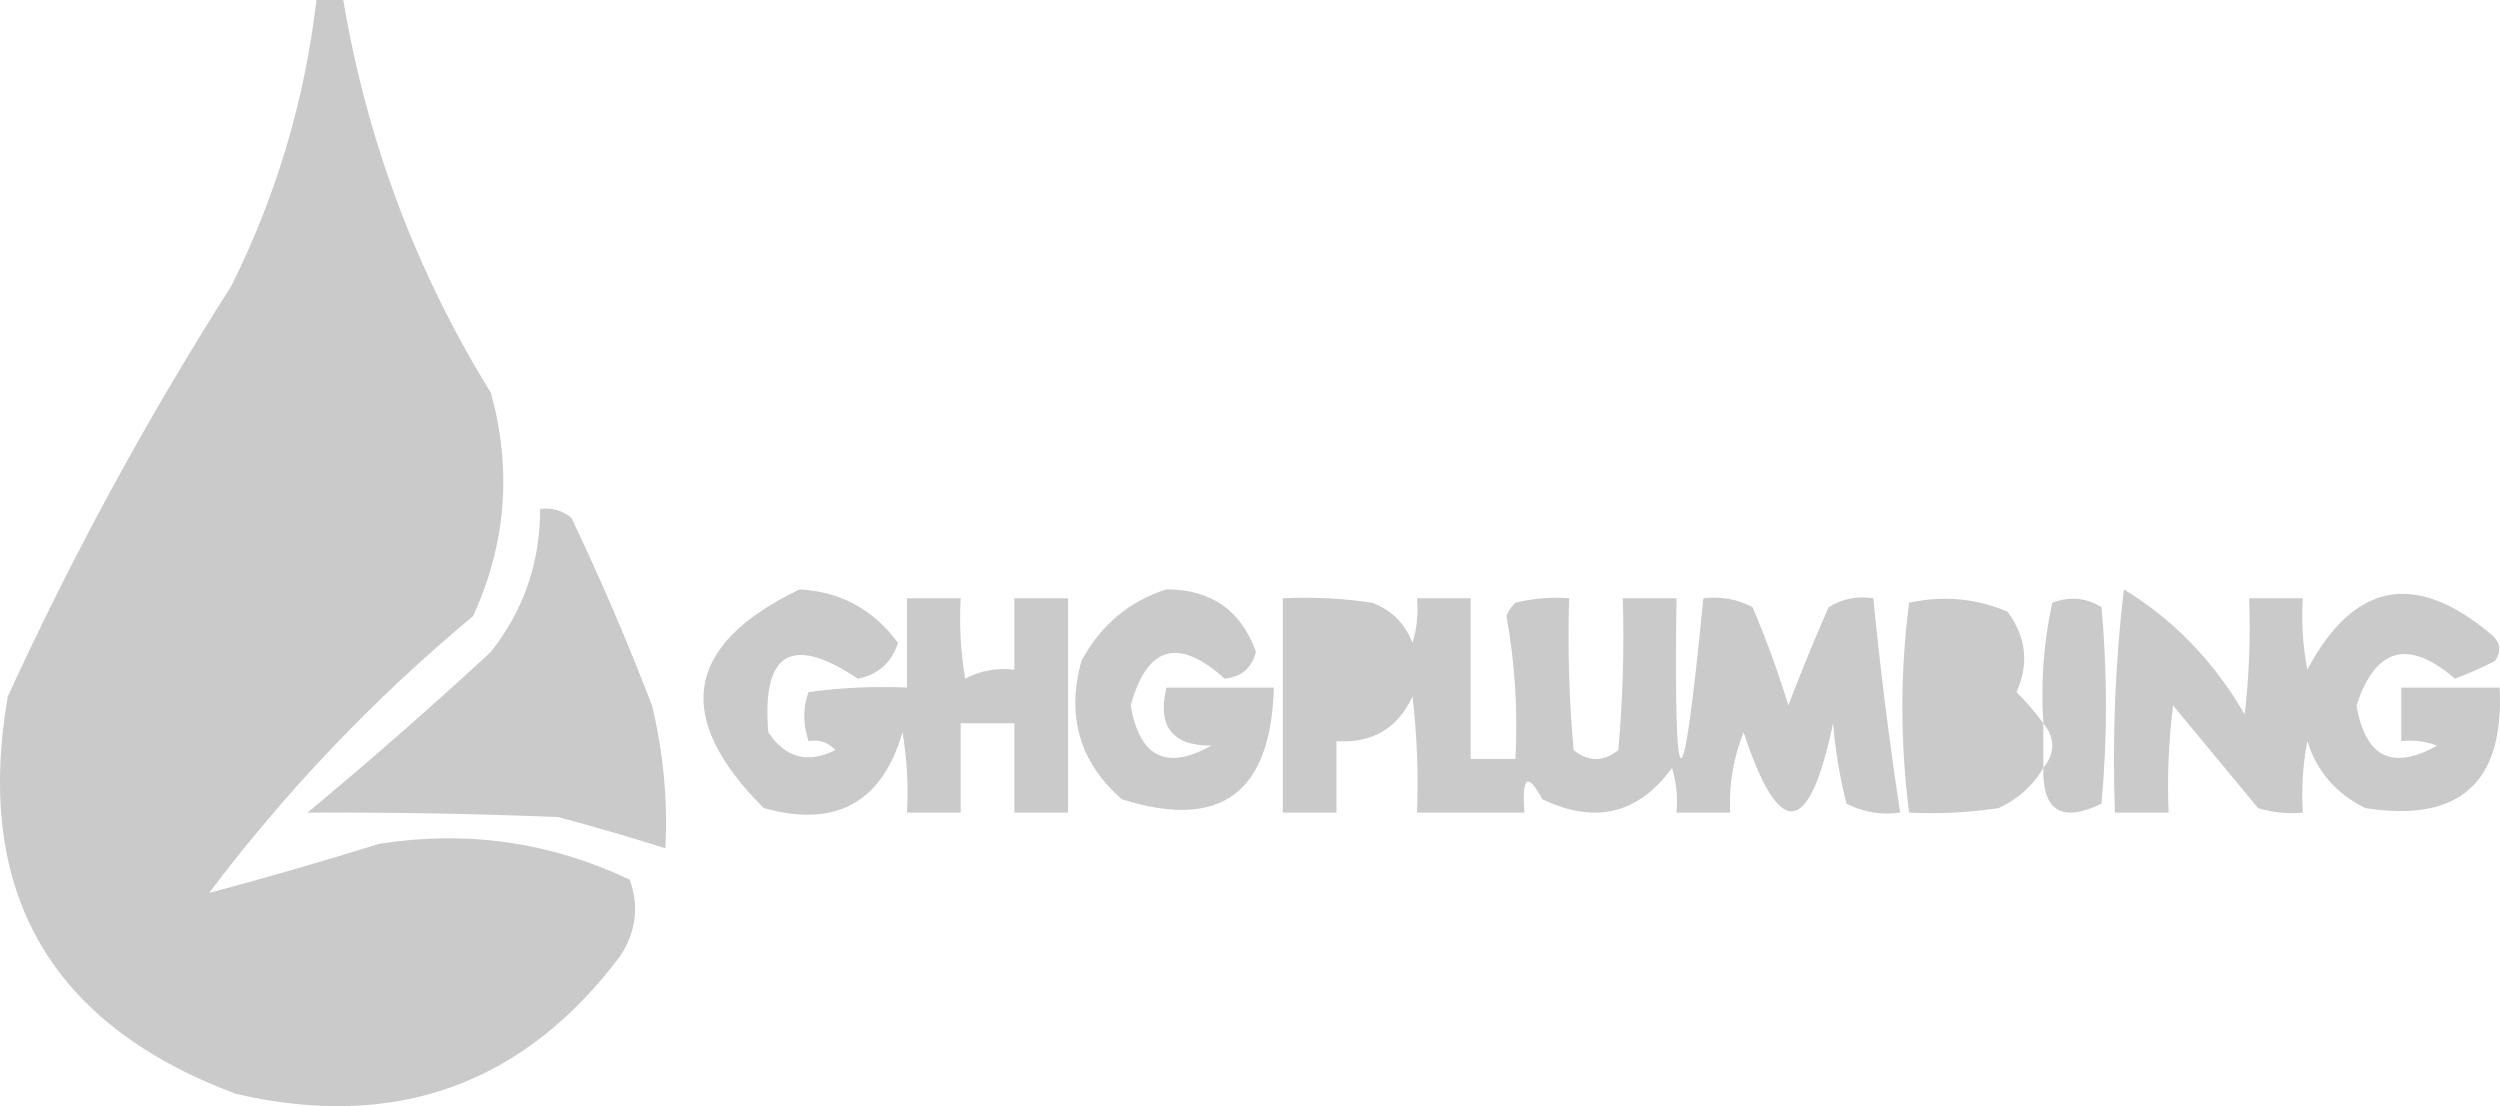
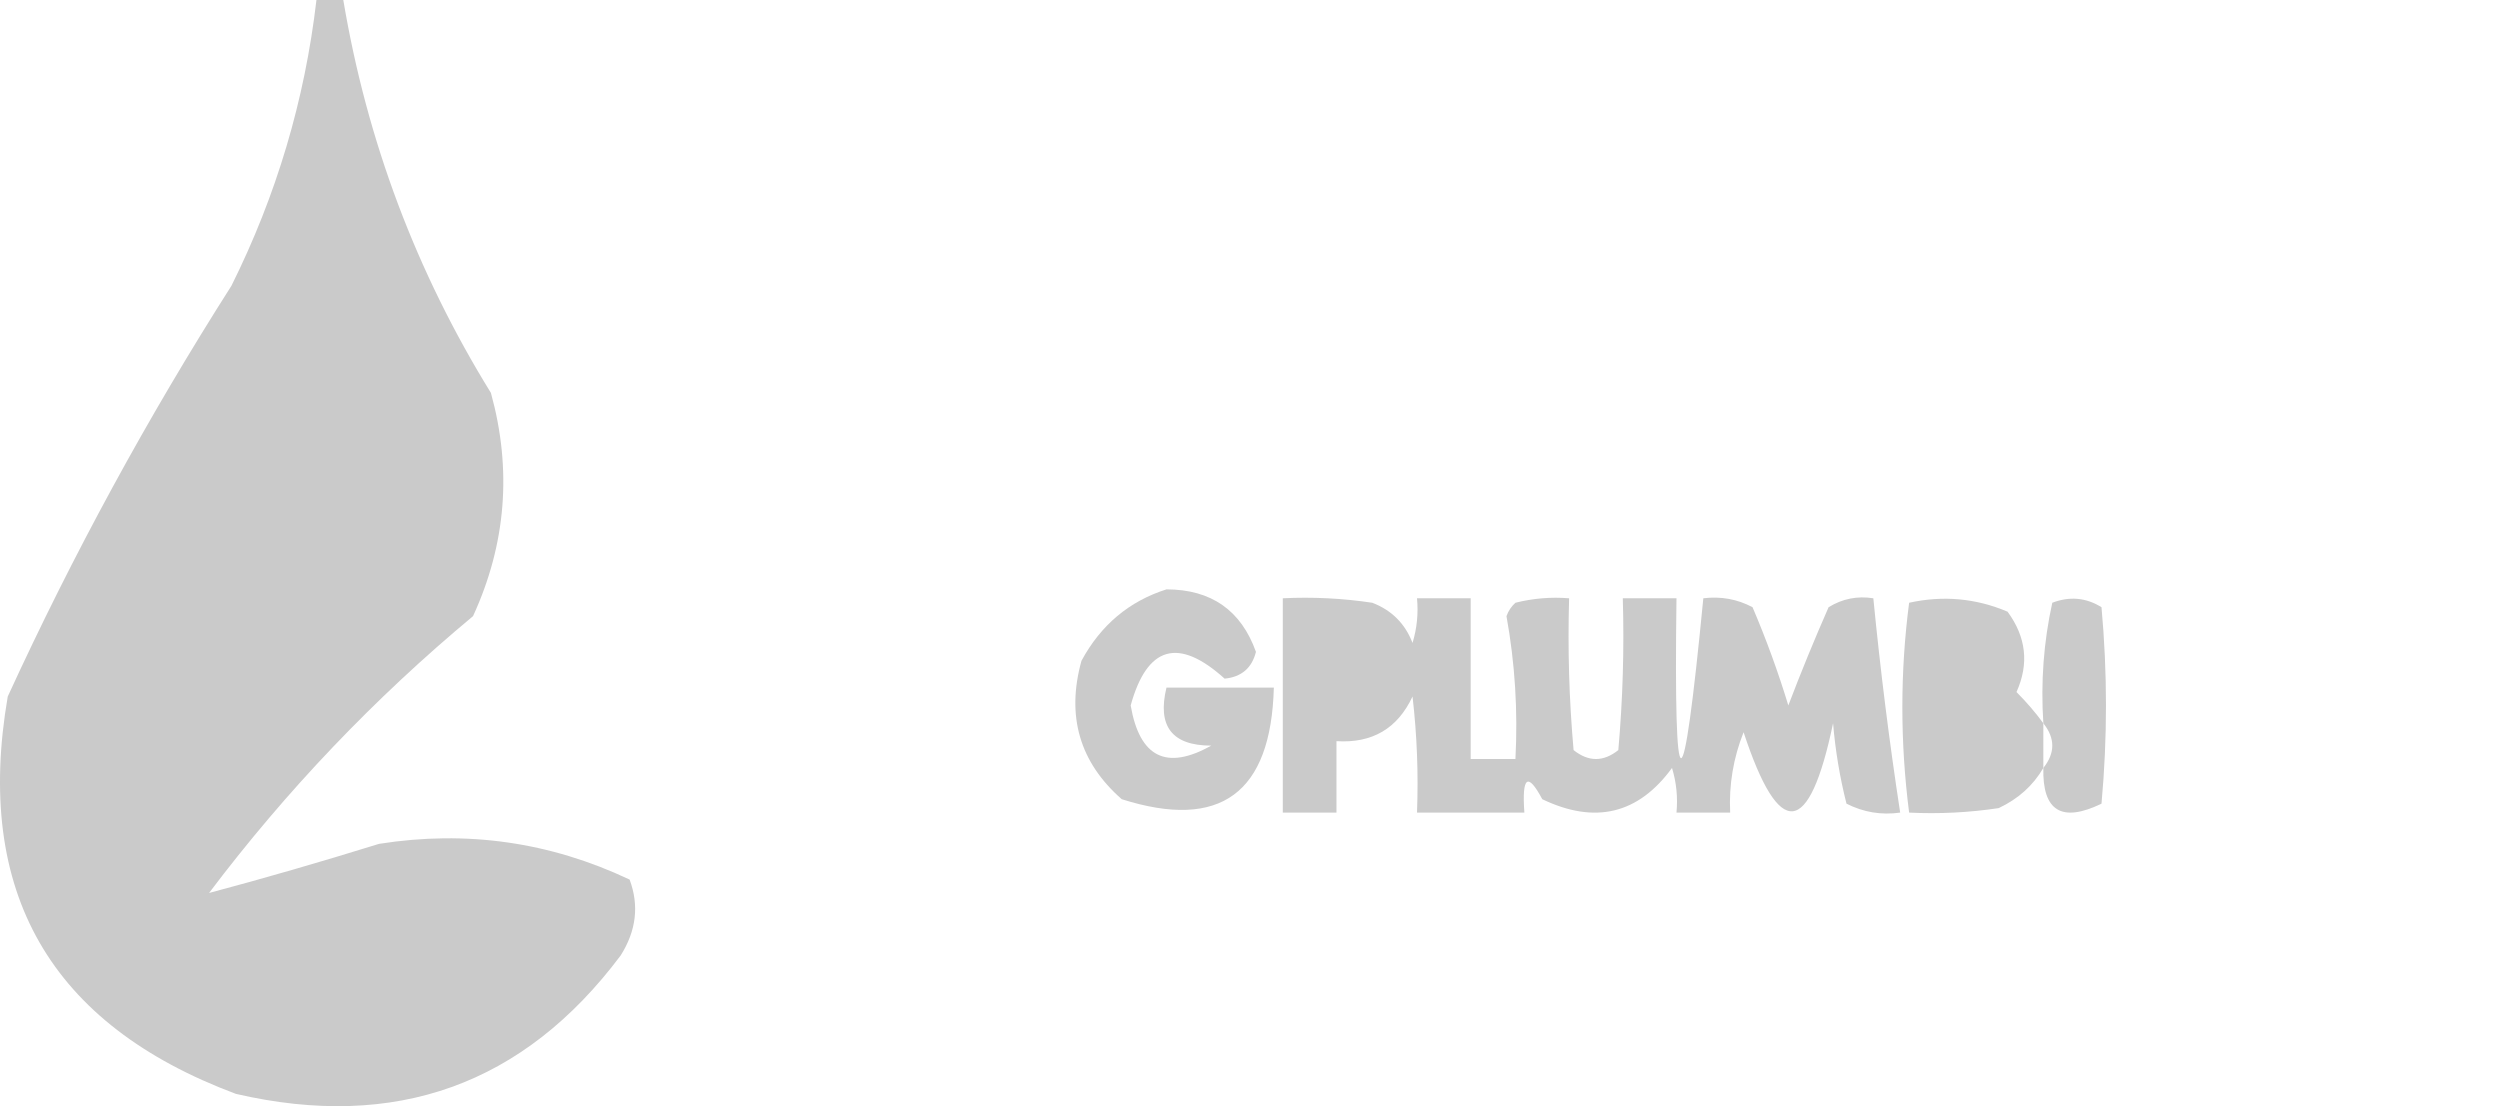
<svg xmlns="http://www.w3.org/2000/svg" width="339" height="150" viewBox="0 0 339 150" fill="none">
  <path fillRule="evenodd" clip-rule="evenodd" d="M42.91 0C44.123 0 45.337 0 46.55 0C49.763 19.113 56.437 36.872 66.569 53.278C69.441 63.689 68.632 73.78 64.143 83.549C50.762 94.683 38.832 107.195 28.35 121.086C35.642 119.148 43.326 116.929 51.403 114.426C63.262 112.555 74.586 114.169 85.375 119.27C86.684 122.78 86.28 126.211 84.162 129.562C71.026 147.082 53.636 153.338 31.99 148.33C6.798 138.919 -3.515 120.959 1.051 94.447C9.893 75.183 20.004 56.616 31.384 38.748C37.486 26.494 41.328 13.578 42.91 0Z" fill="#CACACA" />
-   <path fillRule="evenodd" clip-rule="evenodd" d="M73.242 69.019C74.846 68.813 76.262 69.217 77.489 70.23C81.463 78.565 85.103 87.041 88.409 95.658C89.951 102.02 90.558 108.477 90.228 115.032C85.507 113.533 80.653 112.119 75.669 110.794C64.228 110.335 52.904 110.132 41.697 110.188C50.136 103.183 58.427 95.918 66.569 88.393C71.026 82.715 73.25 76.257 73.242 69.019Z" fill="#CACACA" />
-   <path fillRule="evenodd" clip-rule="evenodd" d="M108.428 79.917C114.007 80.23 118.456 82.652 121.774 87.182C120.904 89.867 119.085 91.481 116.315 92.025C107.328 86.018 103.284 88.44 104.182 99.29C106.473 102.776 109.506 103.583 113.281 101.712C112.28 100.64 111.067 100.236 109.641 100.501C108.867 98.128 108.867 95.908 109.641 93.841C114.072 93.238 118.52 93.036 122.988 93.236C122.988 89.2 122.988 85.164 122.988 81.127C125.414 81.127 127.841 81.127 130.267 81.127C130.067 84.782 130.27 88.415 130.874 92.025C132.936 90.928 135.161 90.525 137.547 90.814C137.547 87.585 137.547 84.356 137.547 81.127C139.974 81.127 142.4 81.127 144.827 81.127C144.827 90.814 144.827 100.501 144.827 110.188C142.4 110.188 139.974 110.188 137.547 110.188C137.547 106.152 137.547 102.116 137.547 98.079C135.121 98.079 132.694 98.079 130.267 98.079C130.267 102.116 130.267 106.152 130.267 110.188C127.841 110.188 125.414 110.188 122.988 110.188C123.188 106.534 122.985 102.901 122.381 99.29C119.603 108.854 113.333 112.284 103.575 109.583C91.237 97.288 92.855 87.399 108.428 79.917Z" fill="#CACACA" />
  <path fillRule="evenodd" clip-rule="evenodd" d="M158.174 79.917C164.246 79.931 168.29 82.757 170.306 88.393C169.758 90.587 168.343 91.798 166.06 92.025C159.794 86.373 155.548 87.584 153.32 95.658C154.532 102.699 158.172 104.515 164.24 101.107C158.923 101.103 156.901 98.48 158.174 93.236C163.027 93.236 167.88 93.236 172.733 93.236C172.355 107.571 165.48 112.616 152.107 108.372C146.391 103.359 144.571 97.103 146.647 89.603C149.269 84.754 153.112 81.525 158.174 79.917Z" fill="#CACACA" />
-   <path fillRule="evenodd" clip-rule="evenodd" d="M287.997 79.917C294.781 84.068 300.241 89.718 304.376 96.869C304.982 91.637 305.184 86.39 304.983 81.127C307.409 81.127 309.836 81.127 312.263 81.127C312.064 84.381 312.266 87.61 312.869 90.814C319.17 78.963 327.462 77.349 337.742 85.971C339.056 87.018 339.257 88.229 338.349 89.603C336.6 90.523 334.78 91.331 332.889 92.025C326.567 86.595 322.119 87.806 319.542 95.658C320.755 102.699 324.394 104.515 330.462 101.107C328.893 100.513 327.275 100.311 325.609 100.501C325.609 98.079 325.609 95.658 325.609 93.236C330.058 93.236 334.506 93.236 338.955 93.236C339.587 106.127 333.521 111.576 320.756 109.583C316.805 107.661 314.176 104.634 312.869 100.501C312.266 103.705 312.064 106.934 312.263 110.188C310.201 110.382 308.179 110.181 306.196 109.583C302.354 104.941 298.512 100.299 294.67 95.658C294.064 100.484 293.862 105.328 294.063 110.188C291.637 110.188 289.21 110.188 286.783 110.188C286.417 99.995 286.821 89.904 287.997 79.917Z" fill="#CACACA" />
  <path fillRule="evenodd" clip-rule="evenodd" d="M173.946 81.127C178.011 80.928 182.055 81.129 186.079 81.733C188.708 82.742 190.528 84.558 191.539 87.182C192.138 85.203 192.34 83.185 192.146 81.127C194.572 81.127 196.999 81.127 199.425 81.127C199.425 88.393 199.425 95.658 199.425 102.923C201.448 102.923 203.469 102.923 205.492 102.923C205.838 96.388 205.432 89.93 204.279 83.549C204.532 82.84 204.937 82.234 205.492 81.733C207.886 81.133 210.312 80.931 212.772 81.127C212.57 88.001 212.773 94.862 213.378 101.712C215.401 103.326 217.422 103.326 219.445 101.712C220.05 94.862 220.253 88.001 220.052 81.127C222.478 81.127 224.905 81.127 227.331 81.127C226.954 110.037 228.167 110.037 230.971 81.127C233.358 80.838 235.583 81.241 237.644 82.338C239.501 86.685 241.119 91.125 242.498 95.658C244.184 91.224 246.004 86.784 247.957 82.338C249.832 81.186 251.855 80.782 254.024 81.127C254.973 90.847 256.186 100.534 257.664 110.188C255.111 110.55 252.684 110.147 250.384 108.977C249.481 105.414 248.875 101.781 248.564 98.079C245.32 113.577 241.275 113.98 236.431 99.29C235.037 102.793 234.43 106.426 234.611 110.188C232.185 110.188 229.758 110.188 227.331 110.188C227.525 108.131 227.324 106.112 226.725 104.134C222.157 110.39 216.292 111.802 209.132 108.372C207.163 104.674 206.353 105.279 206.705 110.188C201.852 110.188 196.999 110.188 192.146 110.188C192.347 104.926 192.144 99.678 191.539 94.447C189.508 98.792 186.071 100.81 181.226 100.501C181.226 103.73 181.226 106.959 181.226 110.188C178.799 110.188 176.373 110.188 173.946 110.188C173.946 100.501 173.946 90.814 173.946 81.127ZM181.226 88.393C185.304 89.244 185.708 90.859 182.439 93.236C181.312 91.797 180.908 90.182 181.226 88.393Z" fill="#CACACA" />
  <path fillRule="evenodd" clip-rule="evenodd" d="M277.077 98.079C277.077 100.097 277.077 102.115 277.077 104.134C275.686 106.525 273.664 108.341 271.01 109.582C266.986 110.185 262.942 110.388 258.877 110.188C257.653 100.625 257.653 91.14 258.877 81.733C263.482 80.719 267.93 81.123 272.224 82.944C274.753 86.378 275.159 90.011 273.437 93.841C274.815 95.228 276.029 96.641 277.077 98.079ZM266.157 88.392C267.705 89.466 267.705 90.677 266.157 92.025C265.445 91.137 265.445 89.926 266.157 88.392ZM266.157 98.079C269.71 99.456 270.115 101.071 267.37 102.923C266.243 101.483 265.839 99.869 266.157 98.079Z" fill="#CACACA" />
  <path fillRule="evenodd" clip-rule="evenodd" d="M277.077 104.134C278.694 102.115 278.694 100.097 277.077 98.079C276.713 92.511 277.117 87.062 278.29 81.733C280.645 80.833 282.869 81.035 284.963 82.338C285.773 91.218 285.773 100.098 284.963 108.977C279.567 111.594 276.937 109.98 277.077 104.134Z" fill="#CACACA" />
</svg>